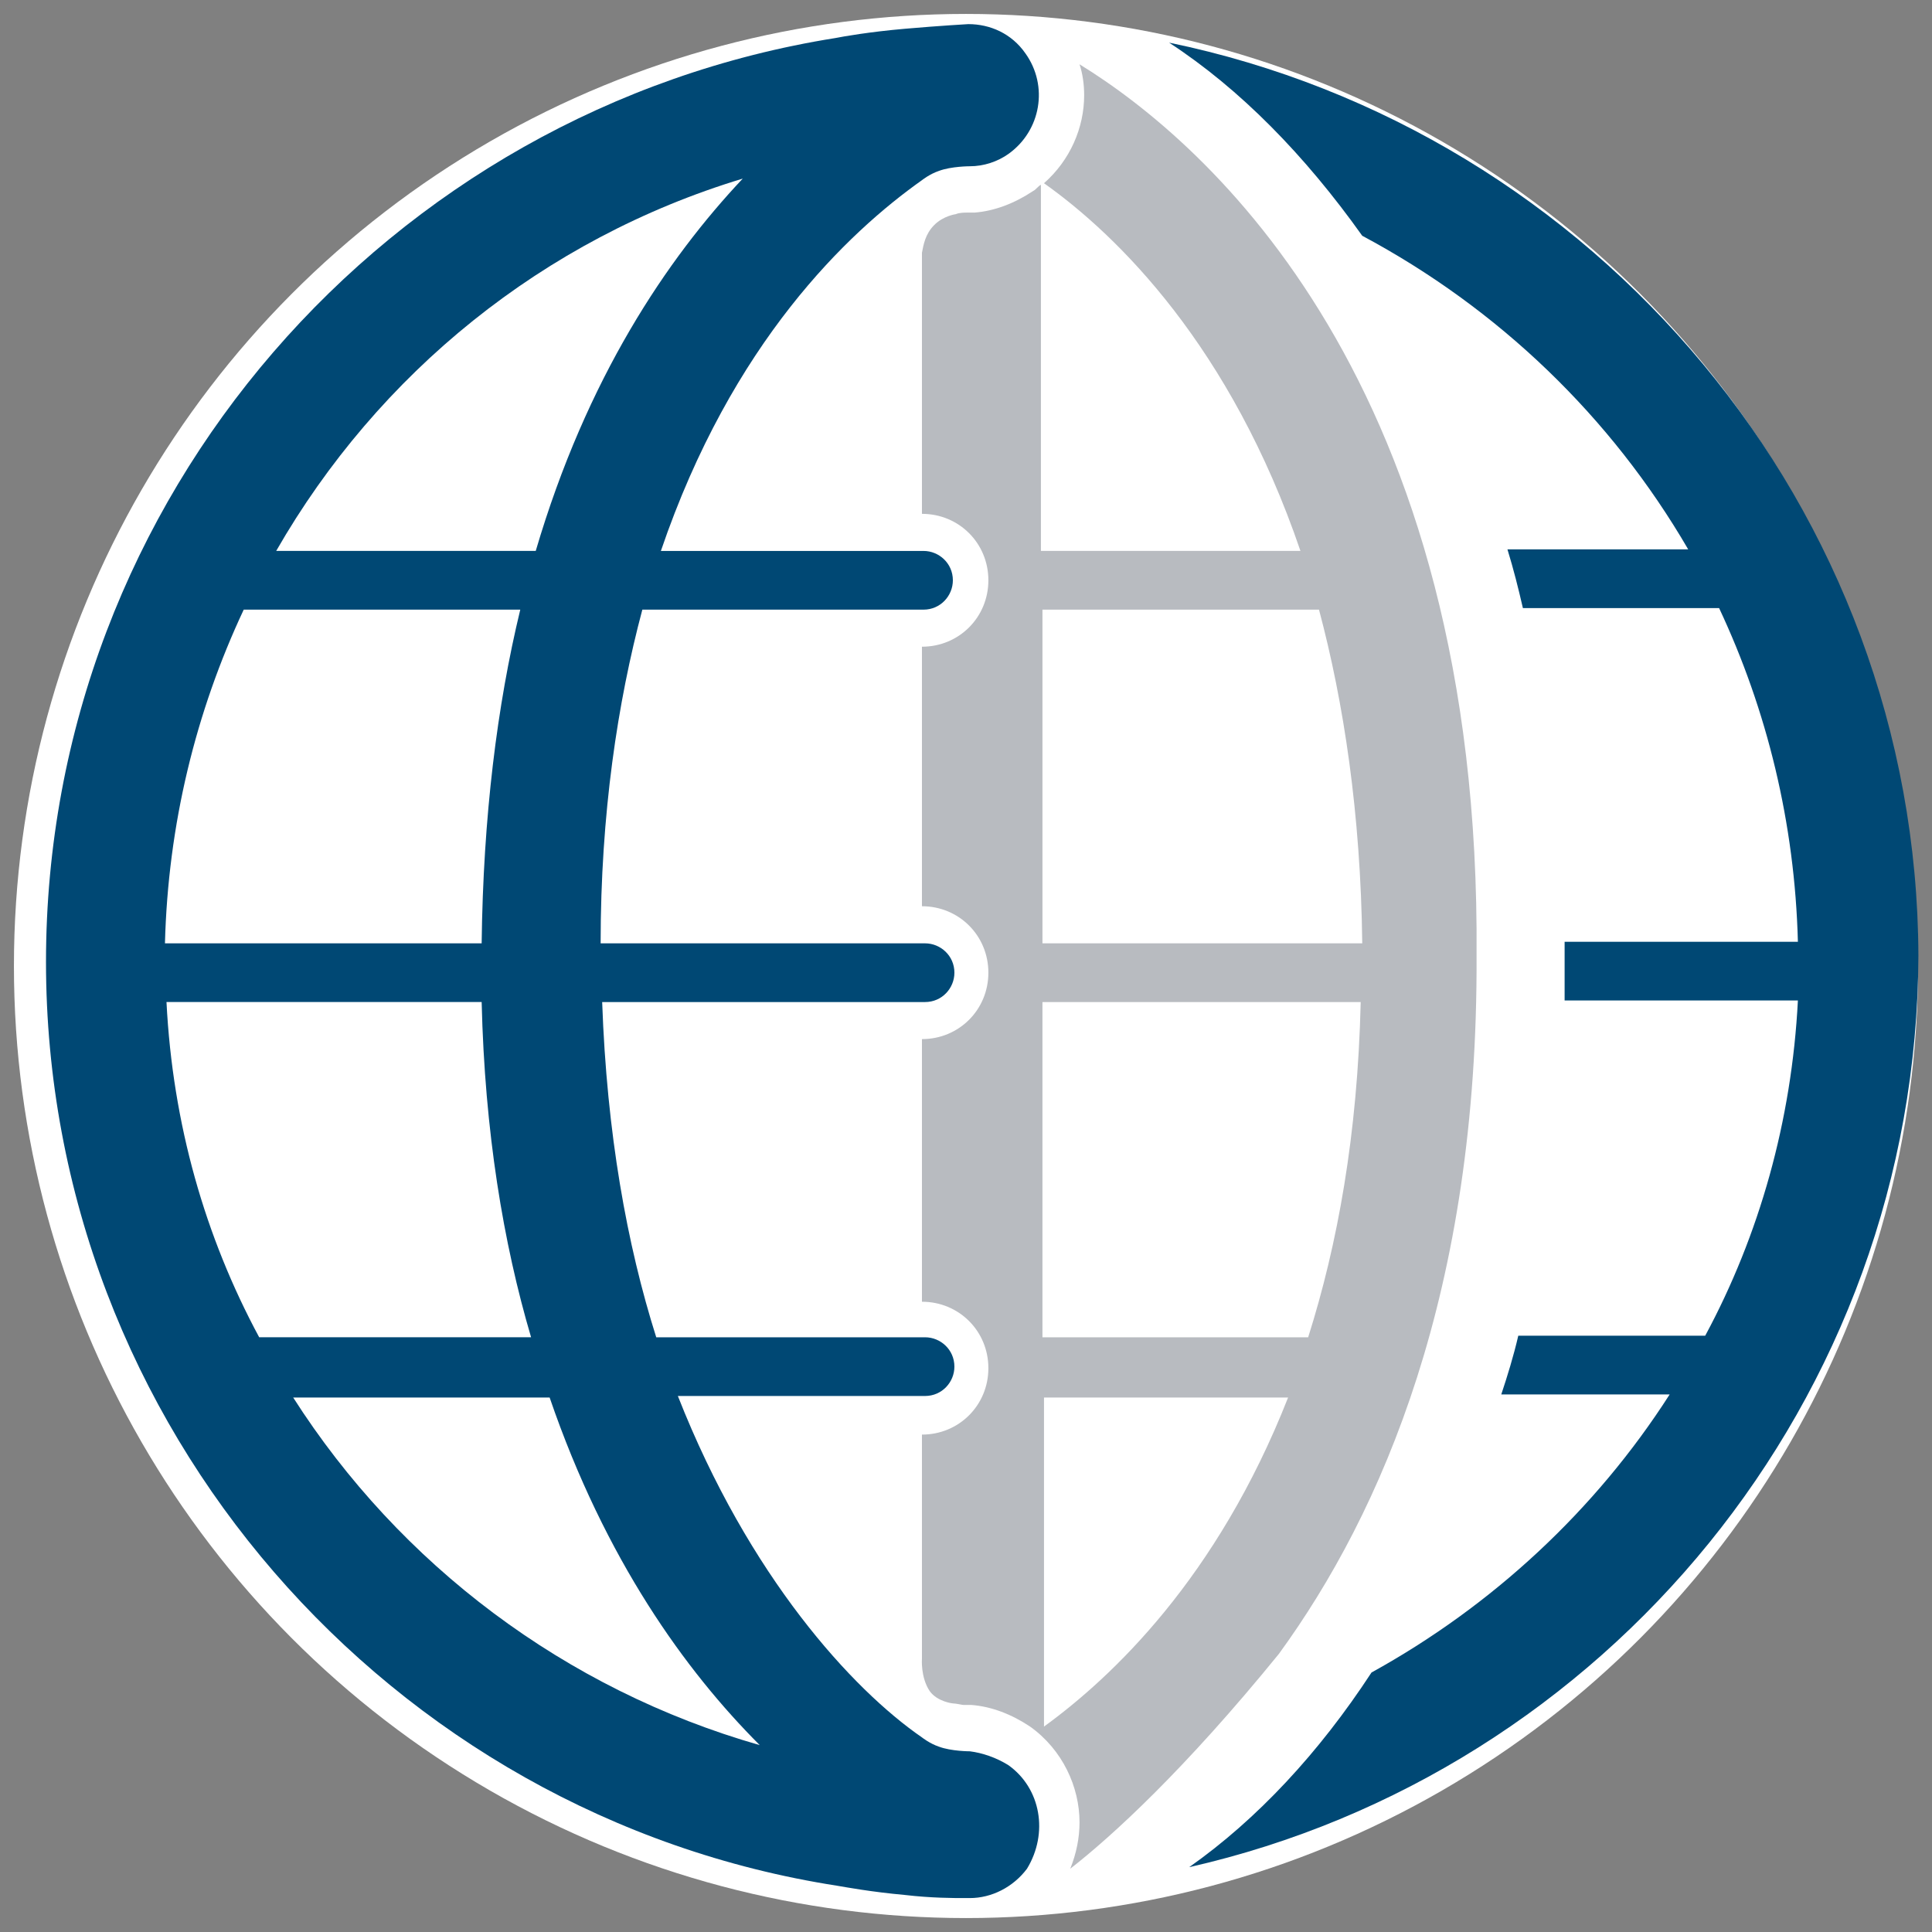
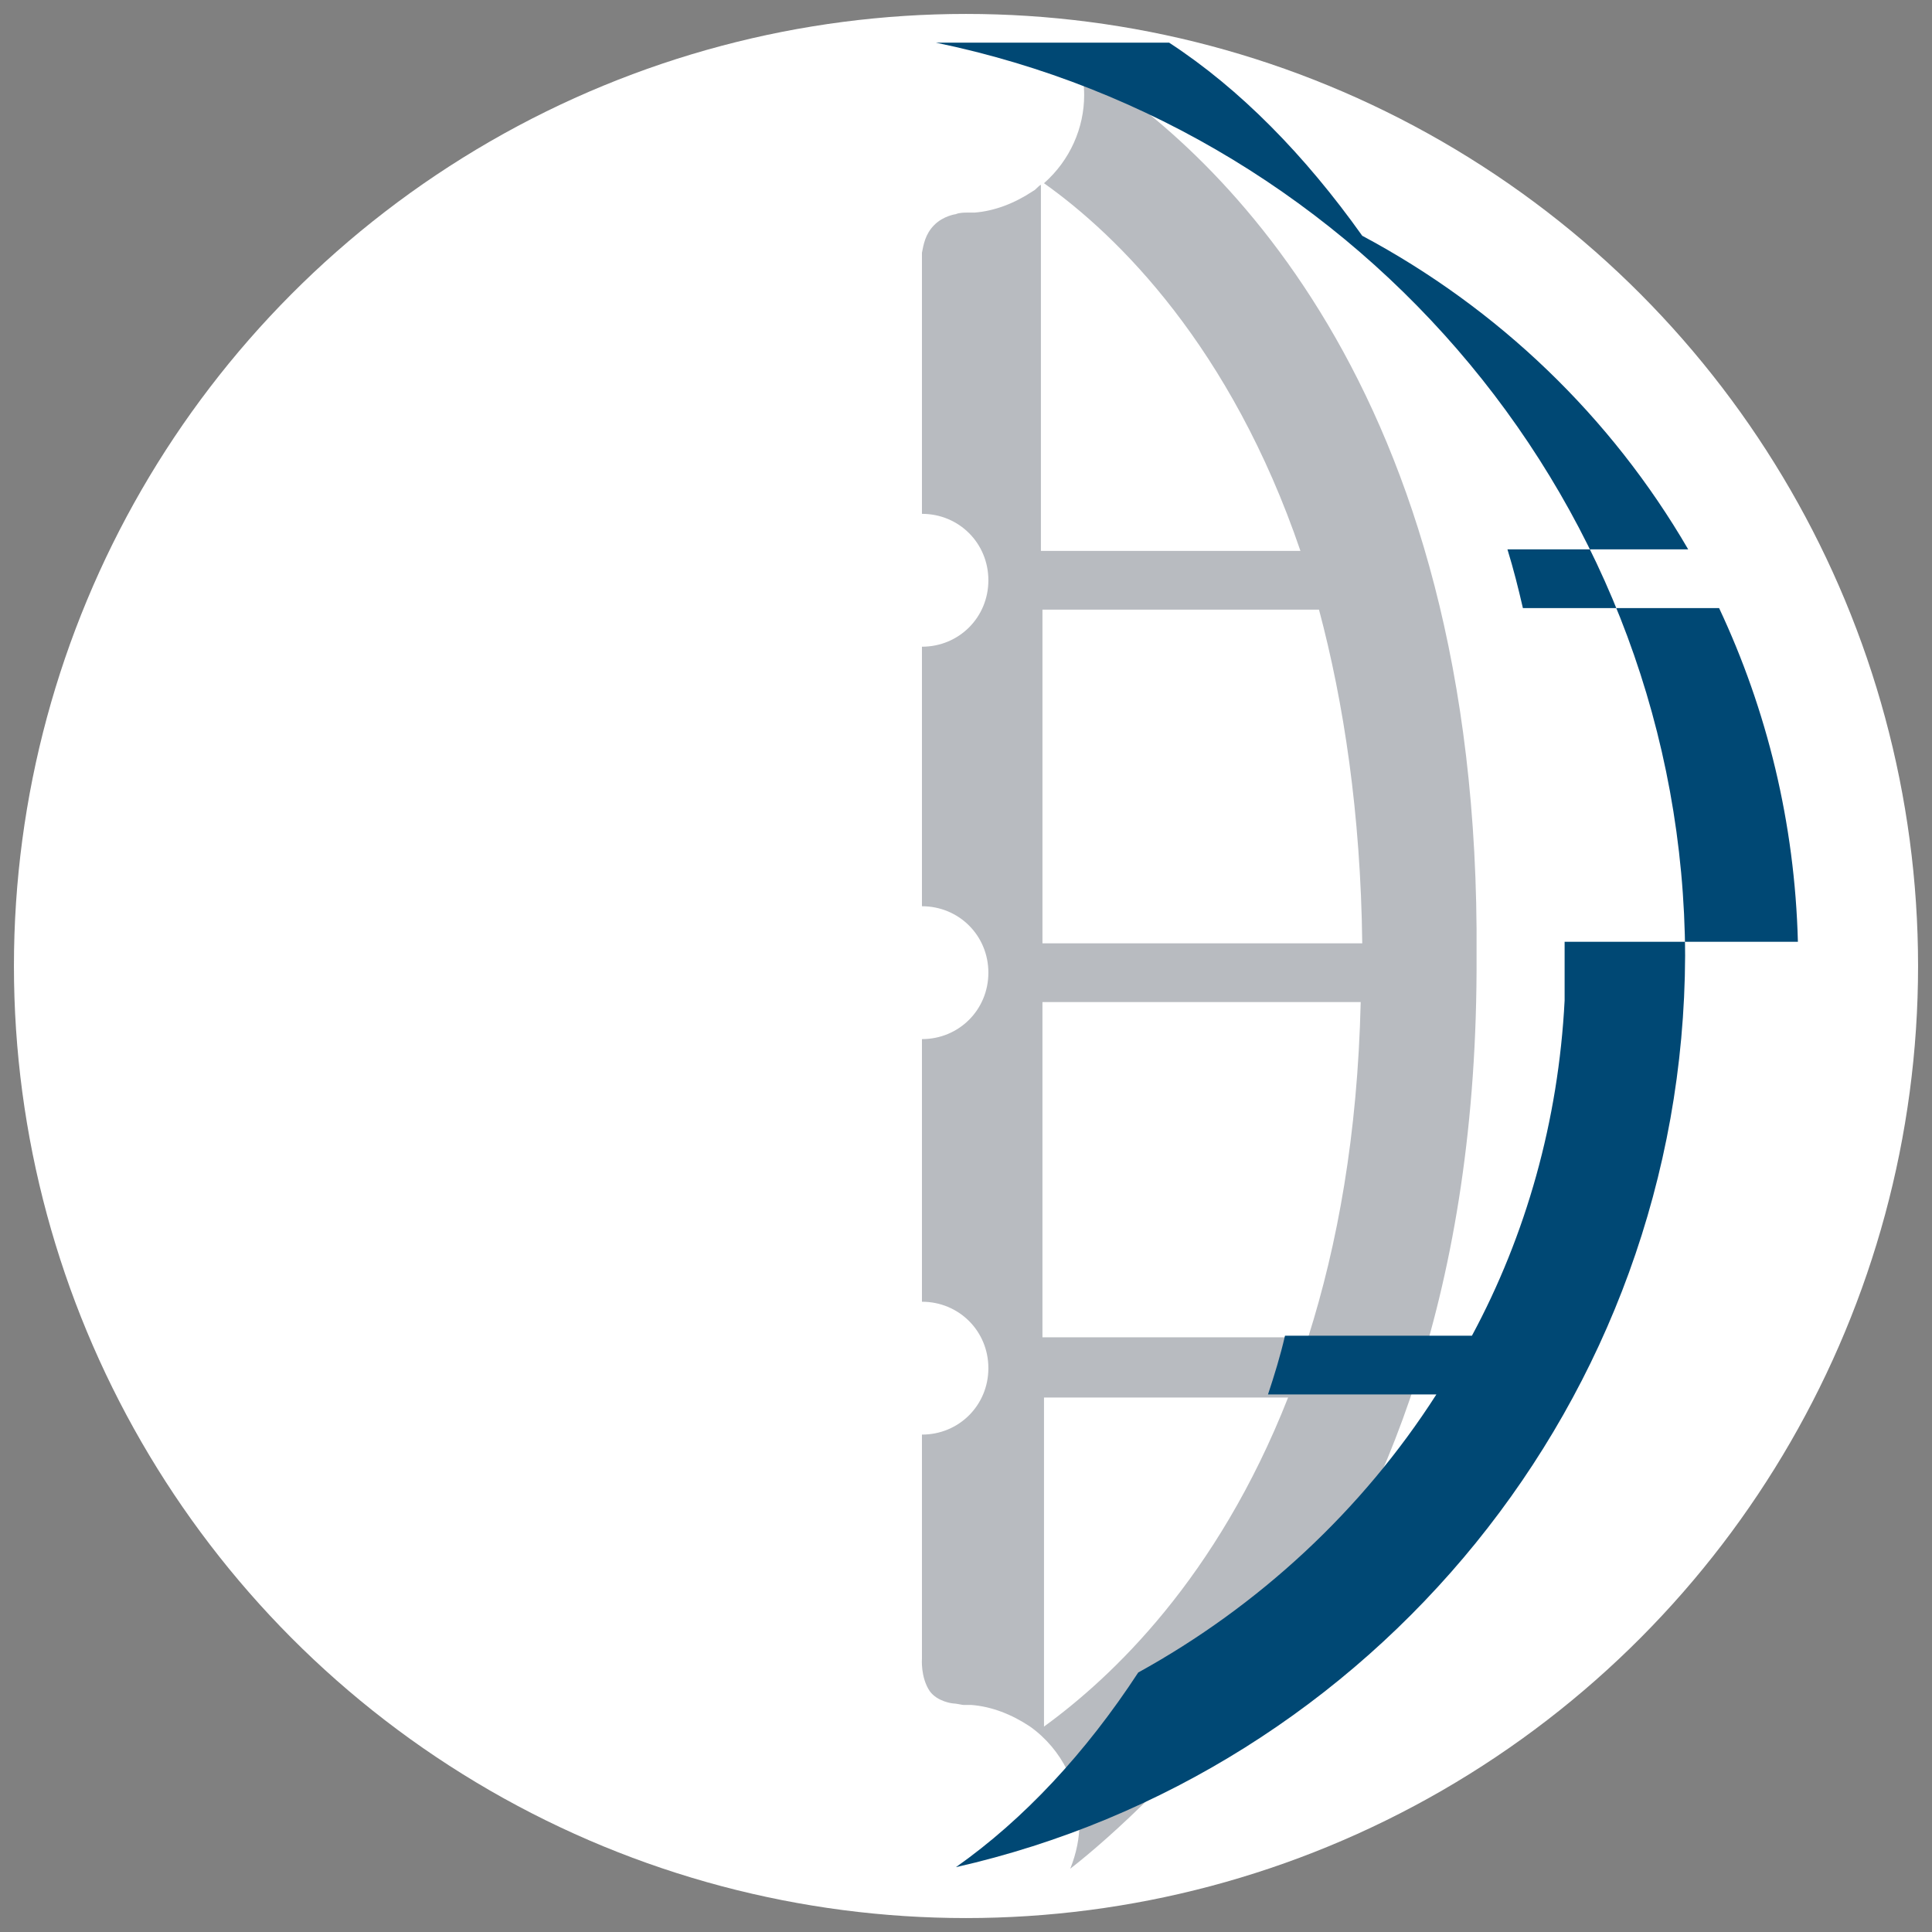
<svg xmlns="http://www.w3.org/2000/svg" width="208" height="208" version="1.1" viewBox="0 0 208 208">
  <rect x="0" y="0" width="208" height="208" fill="#808080" stroke="none" />
  <defs>
    <style>
      .cls-1 {
        fill: #fff;
      }

      .cls-2 {
        fill: #004874;
      }

      .cls-3 {
        fill: #b8bbc0;
      }
    </style>
  </defs>
  <g>
    <g id="Layer_1">
      <circle class="cls-1" cx="104" cy="104" r="102.5" />
      <g>
        <path class="cls-3" d="M116.222,6.921c.333.998.499,2.162.499,3.326,0,3.493-1.497,6.986-4.324,9.48,7.984,5.655,20.125,17.63,27.61,39.585h-27.942V19.894c-.333.166-.499.499-.832.665-1.996,1.331-4.158,2.162-6.32,2.329h-.832c-.166,0-.832,0-1.164.166,0,0-1.331.166-2.329,1.164s-1.164,2.162-1.331,2.994v28.109c3.992,0,7.152,3.16,7.152,7.152s-3.16,7.152-7.152,7.152v27.942c3.992,0,7.152,3.16,7.152,7.152s-3.16,7.152-7.152,7.152v28.275c3.992,0,7.152,3.16,7.152,7.152s-3.16,7.152-7.152,7.152v24.283-.166s-.166,1.996.832,3.493c.832,1.164,2.495,1.331,2.495,1.331.333,0,.998.166,1.164.166h.832c2.162.166,4.324.998,6.32,2.329,3.493,2.495,5.322,6.487,5.322,10.312,0,1.663-.333,3.326-.998,4.99,4.491-3.493,12.308-10.645,22.454-23.119h0c11.144-15.302,21.456-39.086,21.289-75.178.499-61.706-28.94-87.486-42.745-95.969ZM112.231,65.633h29.772c2.661,9.979,4.491,21.955,4.657,35.926h-34.429v-35.926ZM112.397,185.885v-35.427h26.279c-7.651,19.46-18.961,30.105-26.279,35.427ZM140.838,143.972h-28.608v-36.092h34.263c-.333,14.304-2.495,26.113-5.655,36.092Z" />
-         <path class="cls-2" d="M125.869,4.593c7.651,4.99,14.636,12.142,20.79,20.79,14.636,7.817,26.778,19.46,35.094,33.764h-19.46c.665,2.162,1.164,4.158,1.663,6.32h21.123c5.156,10.977,8.15,23.119,8.483,35.926h-25.115v6.32h25.115c-.665,12.973-4.158,25.281-9.979,36.092h-20.125c-.499,2.162-1.164,4.324-1.83,6.32h18.129c-7.984,12.474-19.127,22.786-32.1,29.938-5.655,8.649-12.308,15.801-19.626,20.957,44.741-10.146,78.338-50.23,78.505-98.131-.166-48.234-34.762-88.817-80.667-98.297Z" />
-         <path class="cls-2" d="M108.572,190.043c-1.331-.832-2.827-1.331-4.158-1.497h0s-1.996,0-3.326-.499c-.998-.333-1.83-.998-1.83-.998h0c-7.485-5.156-18.628-17.298-26.279-36.757h26.612c1.83,0,3.16-1.497,3.16-3.16,0-1.83-1.497-3.16-3.16-3.16h-28.94c-3.16-9.979-5.322-21.955-5.821-36.092h34.762c1.83,0,3.16-1.497,3.16-3.16,0-1.83-1.497-3.16-3.16-3.16h-34.928c0-13.971,1.83-25.946,4.491-35.926h30.271c1.83,0,3.16-1.497,3.16-3.16,0-1.83-1.497-3.16-3.16-3.16h-28.275c7.651-22.454,20.125-34.263,28.109-39.918h0s.832-.665,1.83-.998c1.331-.499,3.326-.499,3.326-.499h0c1.497,0,2.994-.499,4.158-1.331,3.493-2.495,4.324-7.318,1.83-10.811-1.497-2.162-3.825-3.16-6.154-3.16h0s-2.994.166-6.819.499c-3.825.333-6.653.832-7.485.998C41.876,11.745,4.952,53.492,4.952,103.555s37.09,91.977,85.158,99.461c.998.166,3.659.665,7.318.998,2.827.333,5.322.333,6.32.333h.665c2.329,0,4.657-1.164,6.154-3.16,2.329-3.825,1.497-8.649-1.996-11.144ZM79.964,19.229c-8.15,8.649-16.799,21.456-22.287,40.084h-27.942c10.977-19.127,28.774-33.597,50.23-40.084ZM26.241,65.633h29.772c-2.495,10.312-3.992,22.287-4.158,35.926H17.759c.333-12.807,3.326-24.949,8.482-35.926ZM17.925,107.88h33.93c.333,13.971,2.329,25.946,5.322,36.092h-29.273c-5.821-10.811-9.314-22.953-9.979-36.092ZM31.564,150.458h27.61c5.988,17.464,14.636,29.439,22.62,37.423-20.957-5.988-38.753-19.46-50.23-37.423Z" />
+         <path class="cls-2" d="M125.869,4.593c7.651,4.99,14.636,12.142,20.79,20.79,14.636,7.817,26.778,19.46,35.094,33.764h-19.46c.665,2.162,1.164,4.158,1.663,6.32h21.123c5.156,10.977,8.15,23.119,8.483,35.926h-25.115v6.32c-.665,12.973-4.158,25.281-9.979,36.092h-20.125c-.499,2.162-1.164,4.324-1.83,6.32h18.129c-7.984,12.474-19.127,22.786-32.1,29.938-5.655,8.649-12.308,15.801-19.626,20.957,44.741-10.146,78.338-50.23,78.505-98.131-.166-48.234-34.762-88.817-80.667-98.297Z" />
      </g>
    </g>
  </g>
</svg>